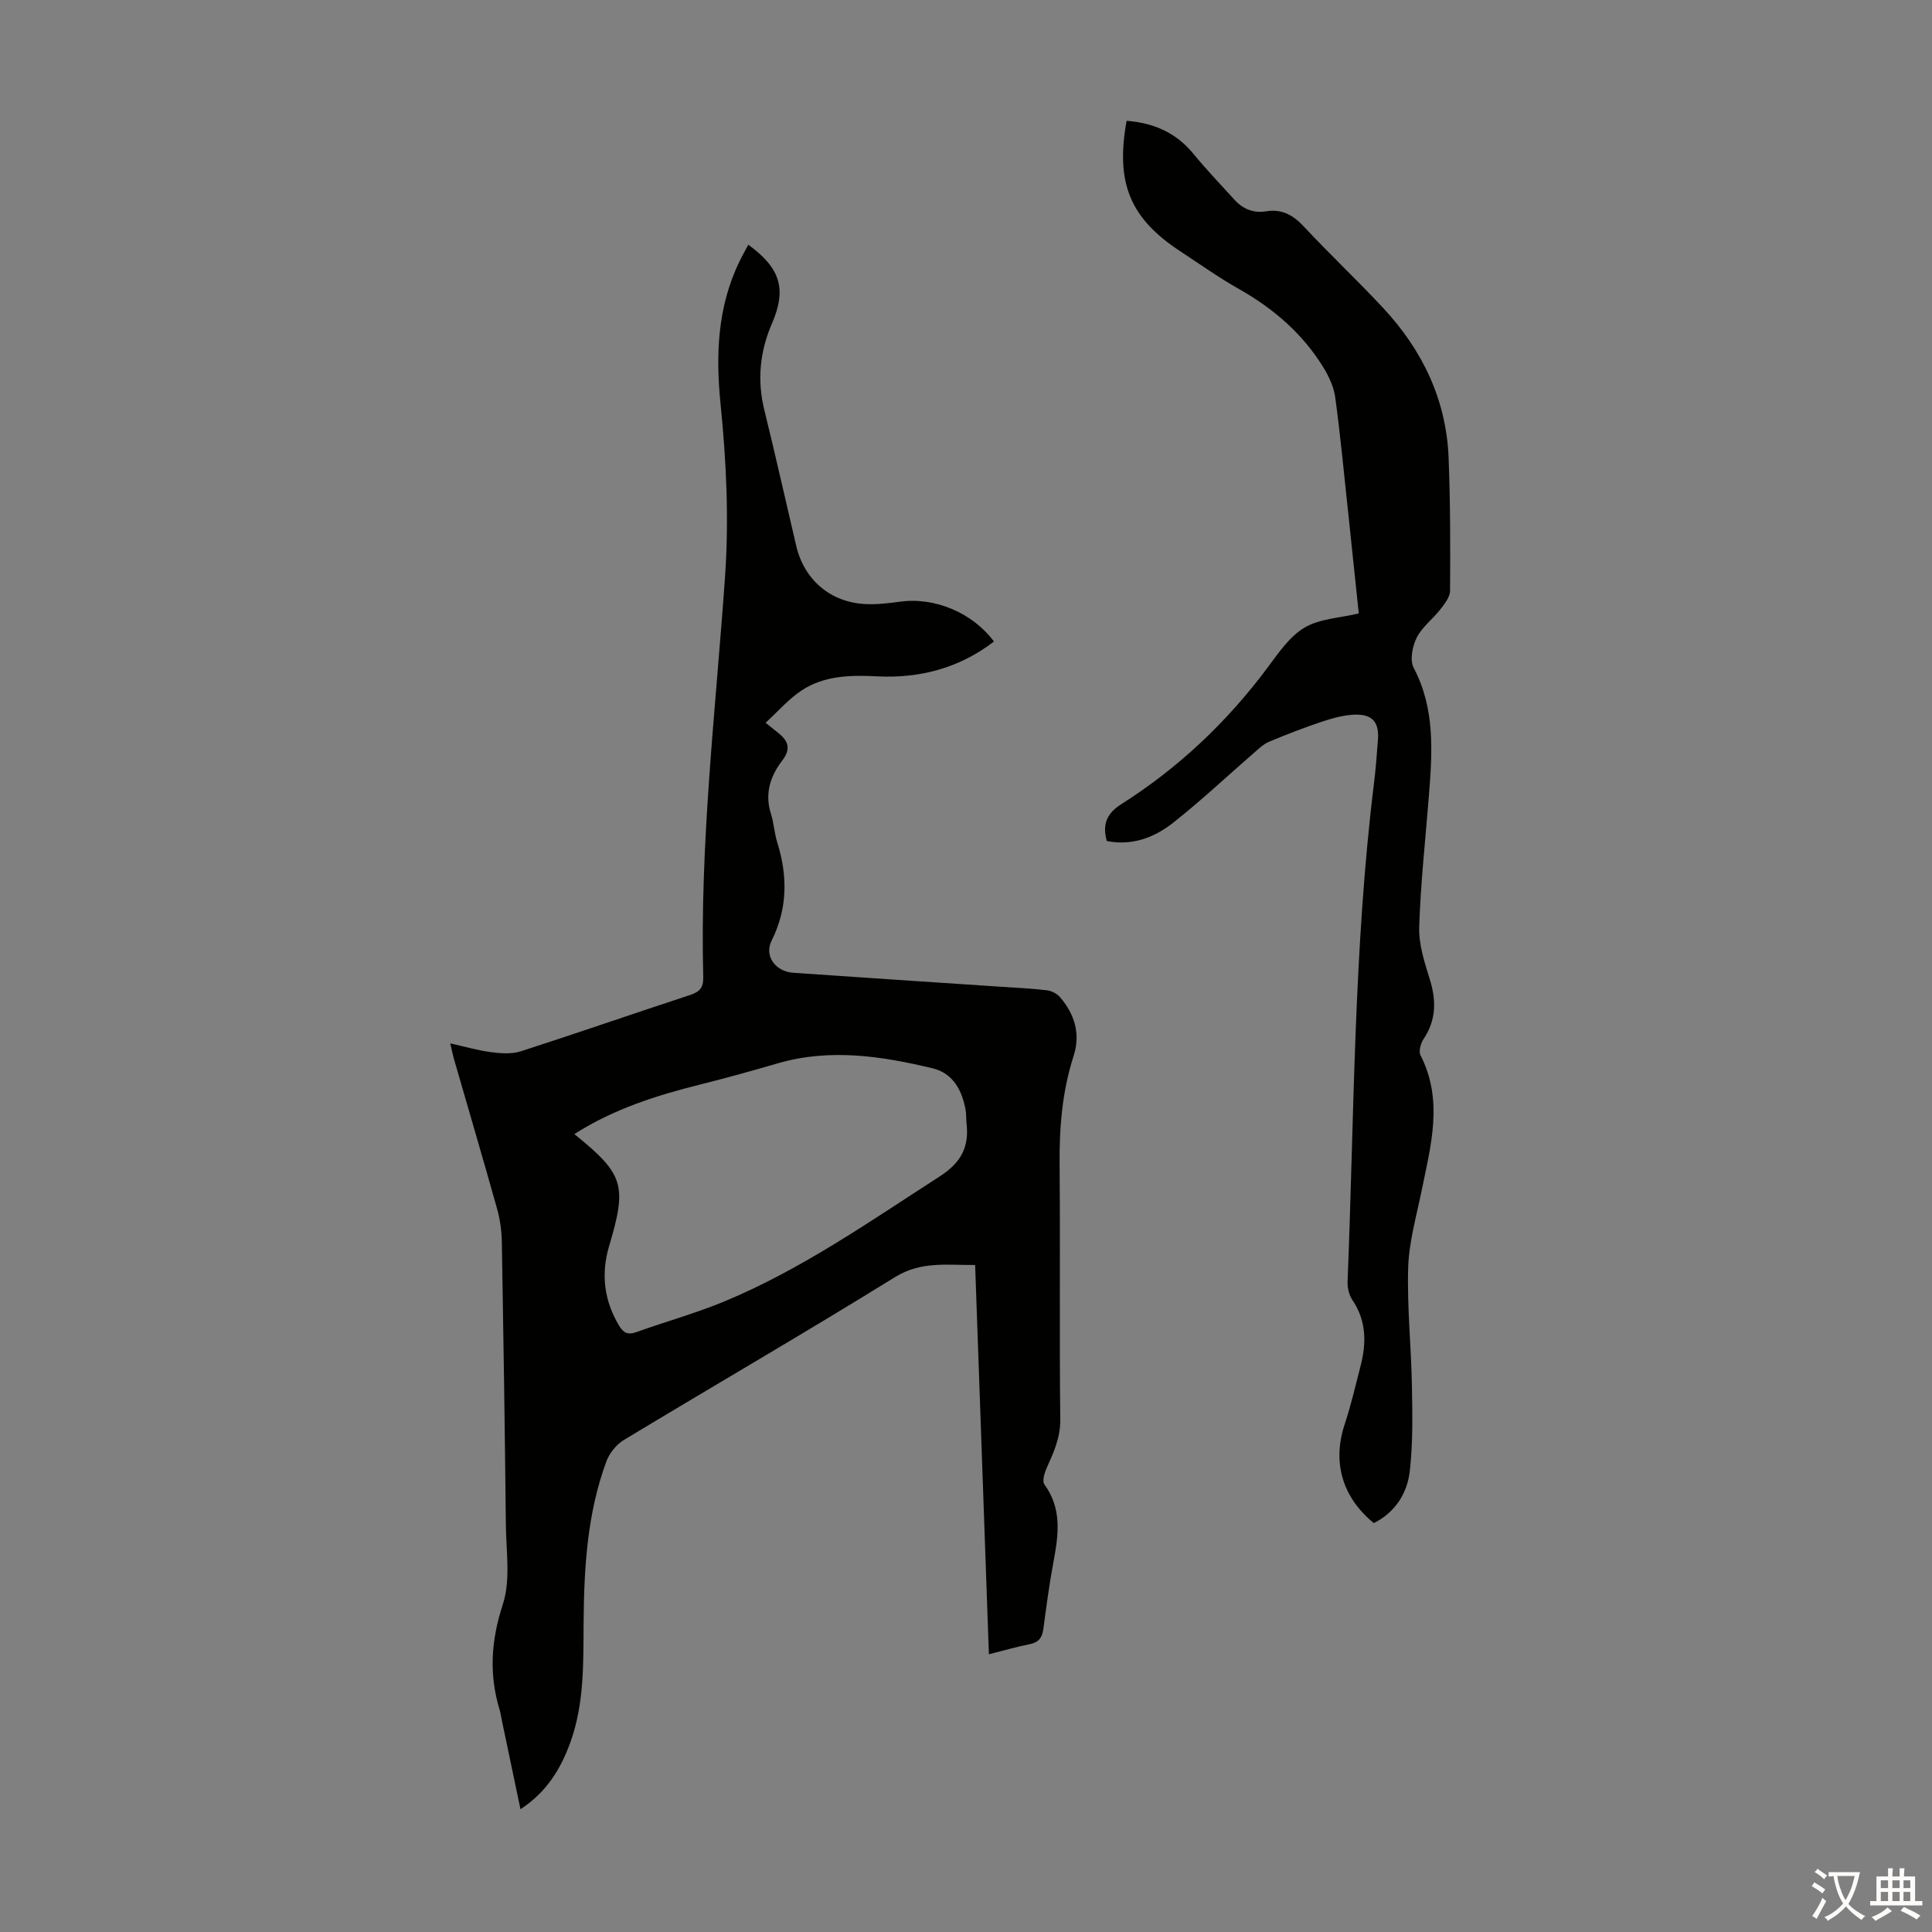
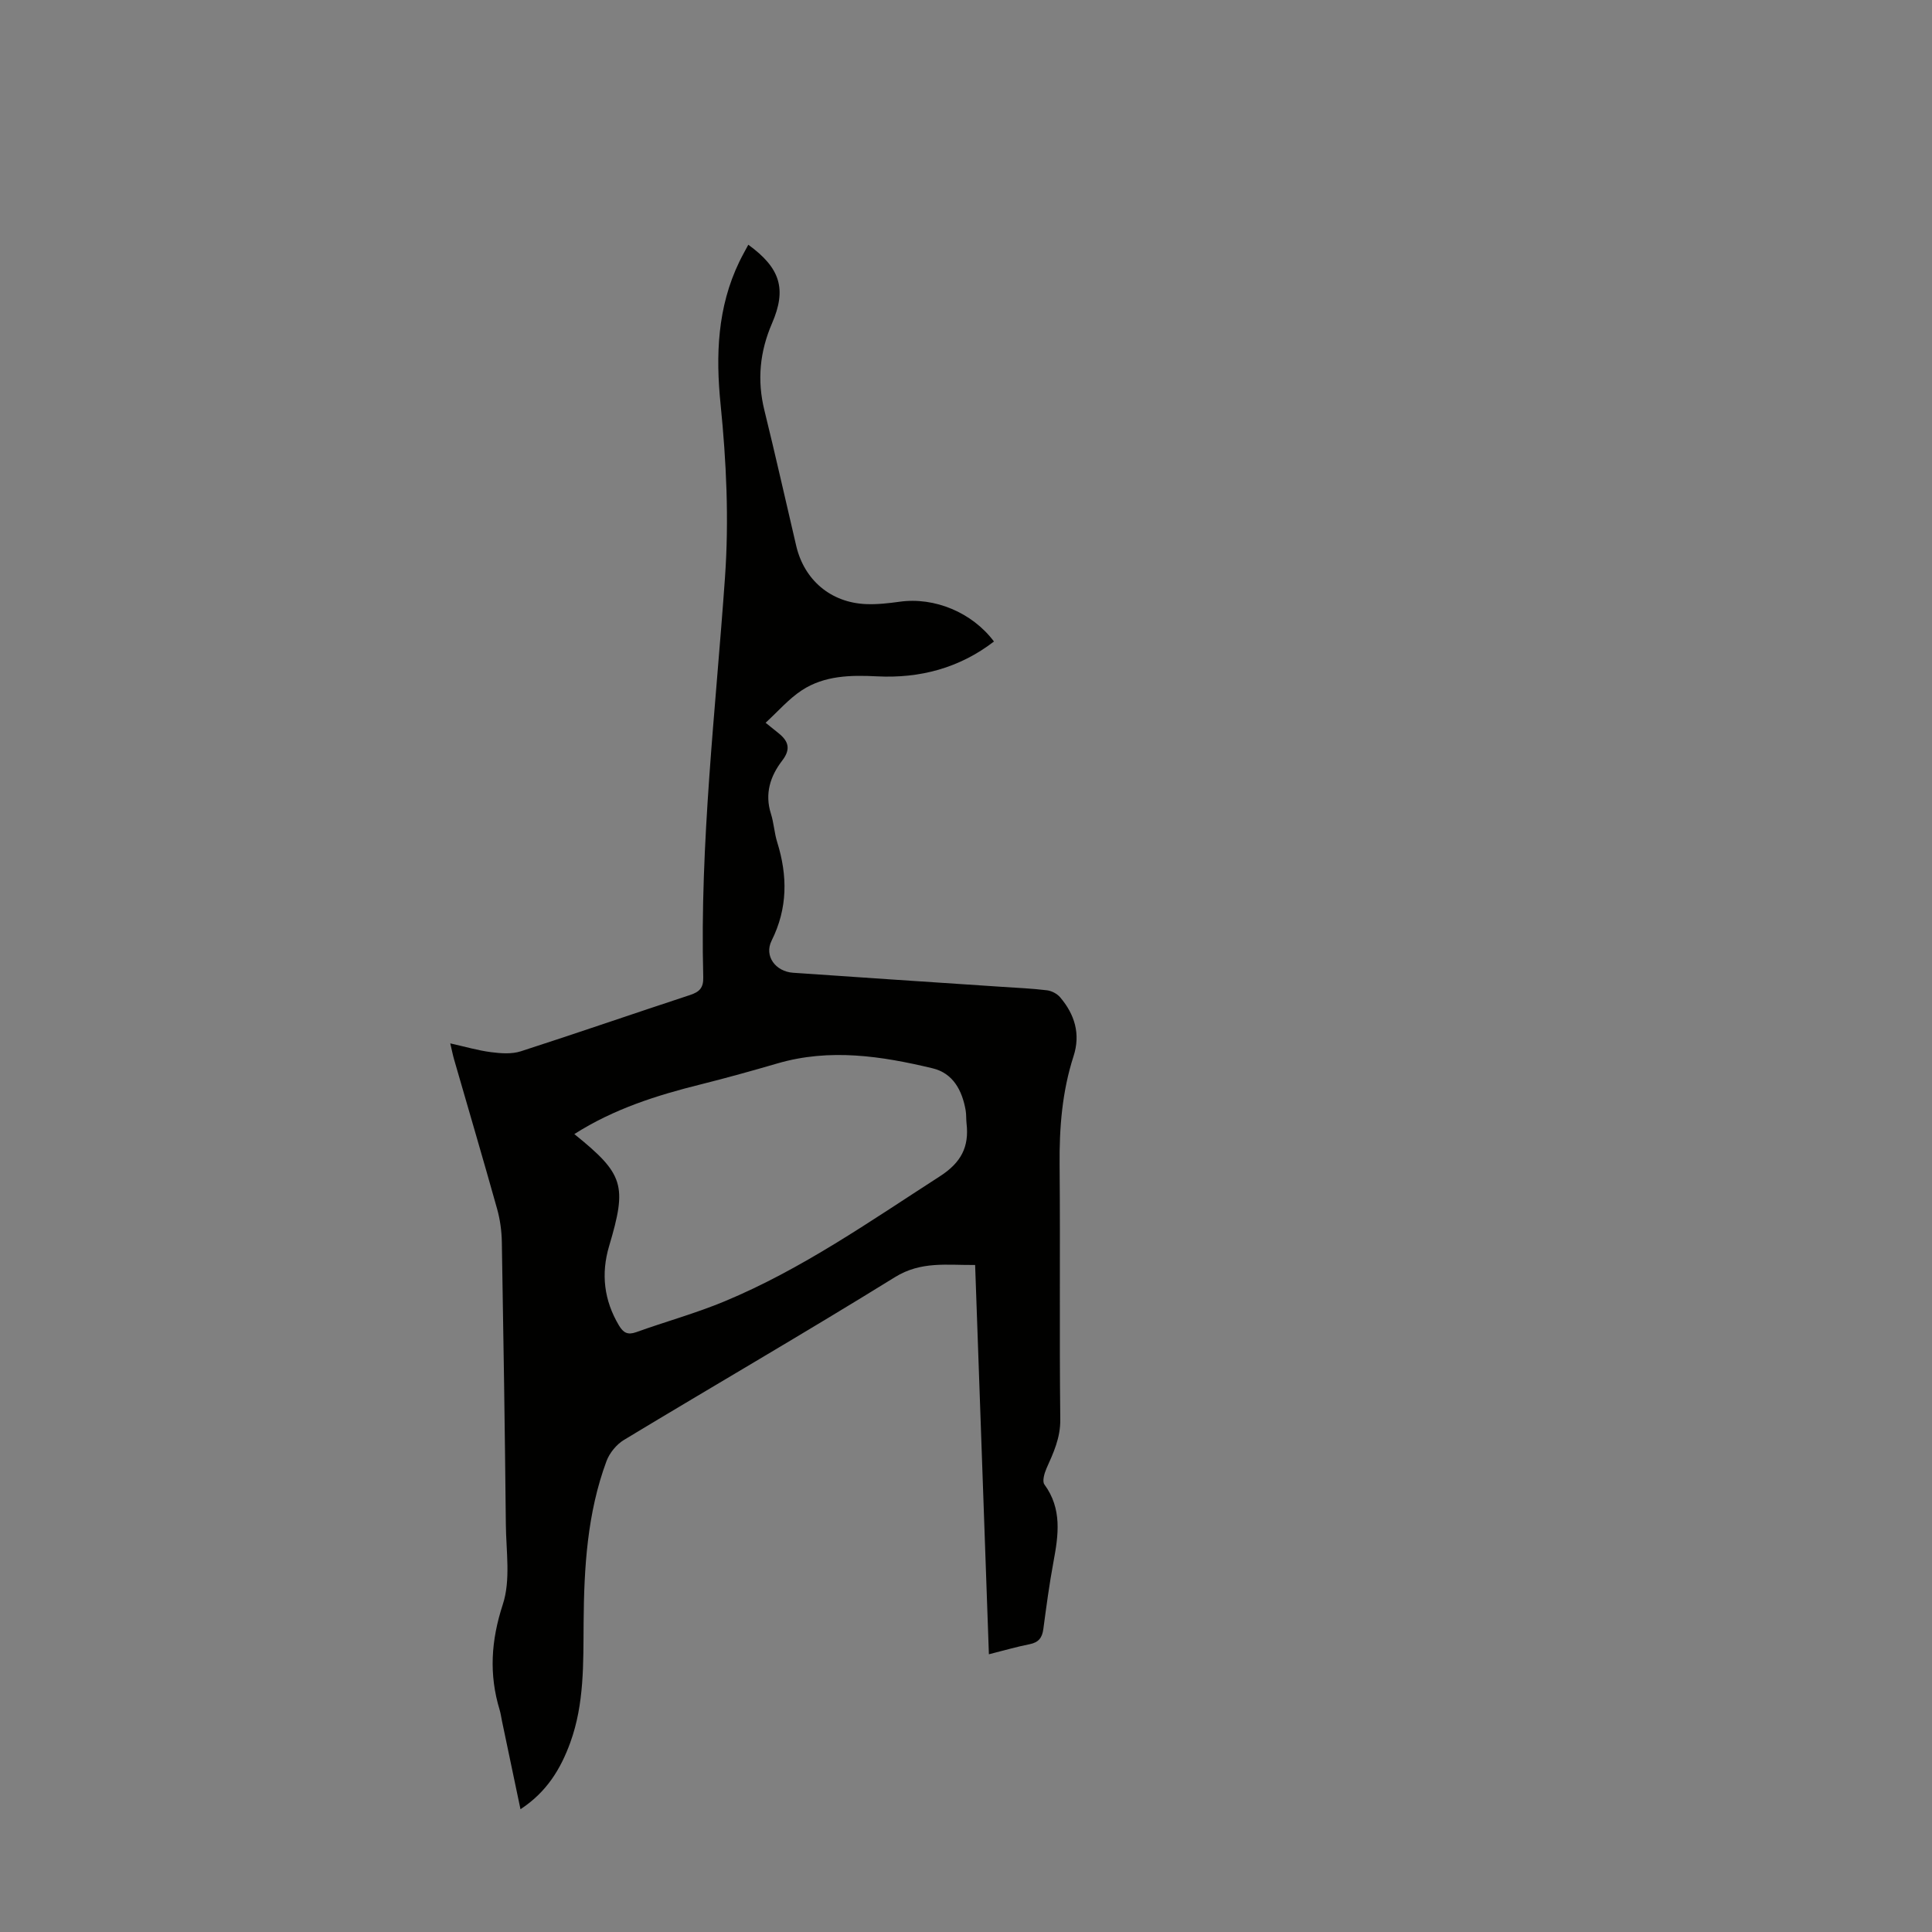
<svg xmlns="http://www.w3.org/2000/svg" enable-background="new 0 0 400 400" viewBox="0 0 400 400">
  <rect x="0" y="0" width="400" height="400" fill="#808080" stroke="none" />
  <path d="m154.93 50.67c6.66 4.84 7.97 9.19 4.91 16.27-2.53 5.85-3.12 11.78-1.58 18.01 2.3 9.33 4.39 18.71 6.59 28.07 1.66 7.07 7.14 11.73 14.41 12.05 2.33.1 4.69-.17 7.01-.49 7.2-1.01 15.02 2.22 19.52 8.24-7.16 5.49-15.31 7.66-24.21 7.21-5.45-.28-10.88-.18-15.56 2.88-2.71 1.77-4.9 4.34-7.51 6.73 1.31 1.05 1.99 1.61 2.67 2.15 2.07 1.65 2.6 3.3.77 5.68-2.47 3.21-3.66 6.85-2.34 11 .61 1.91.7 3.98 1.3 5.89 2.17 6.96 2.19 13.68-1.16 20.4-1.57 3.15.79 6.38 4.45 6.64 14.4 1.01 28.8 1.94 43.2 2.91 3.13.21 6.26.34 9.37.72.97.12 2.1.71 2.73 1.46 3.01 3.54 4.25 7.59 2.77 12.17-2.37 7.33-2.96 14.84-2.89 22.51.15 17.57-.06 35.15.14 52.72.04 3.82-1.41 6.89-2.86 10.14-.44 1-.91 2.65-.43 3.31 3.69 5.04 2.92 10.45 1.88 16.02-.86 4.61-1.48 9.28-2.1 13.93-.24 1.79-.98 2.75-2.81 3.12-2.73.54-5.41 1.32-8.46 2.09-.95-26.93-1.9-53.6-2.85-80.6-5.83.06-11.17-.84-16.6 2.52-18.54 11.48-37.42 22.41-56.09 33.69-1.56.94-3.01 2.71-3.64 4.42-3.99 10.76-4.64 22.05-4.73 33.38-.07 8.4.17 16.8-2.76 24.87-1.99 5.46-4.87 10.24-10.31 13.8-1.33-6.32-2.58-12.29-3.83-18.26-.16-.77-.26-1.55-.48-2.29-2.24-7.37-1.79-14.37.65-21.85 1.66-5.06.68-11.04.63-16.61-.2-19.47-.49-38.94-.83-58.41-.04-2.31-.36-4.68-.99-6.91-2.89-10.33-5.93-20.61-8.9-30.92-.27-.93-.45-1.89-.79-3.31 3.06.68 5.73 1.47 8.45 1.82 2.02.26 4.27.43 6.16-.18 11.7-3.77 23.32-7.81 35-11.64 2-.66 2.83-1.49 2.77-3.71-.73-27.7 2.56-55.19 4.5-82.75.85-12.02.29-23.92-.91-35.84-1.03-10.17-.67-20.11 3.88-29.53.57-1.18 1.22-2.33 1.86-3.52zm-36.02 184.13c10.29 8.31 10.95 10.59 7.2 23.19-1.71 5.75-1.06 11.25 2.05 16.45.87 1.45 1.76 2.01 3.53 1.38 6.09-2.19 12.36-3.91 18.32-6.39 15.99-6.65 30.1-16.56 44.57-25.88 4.41-2.84 6.1-6.09 5.53-10.98-.1-.89-.03-1.8-.18-2.68-.72-4.13-2.61-7.7-6.85-8.71-10.59-2.54-21.27-4.17-32.09-1.02-5.25 1.53-10.53 3-15.83 4.33-9.15 2.27-18.06 5.09-26.25 10.31z" fill="#010100" />
-   <path d="m233.25 25.01c5.65.44 10.25 2.47 13.82 6.82 2.69 3.28 5.63 6.35 8.48 9.49 1.77 1.95 3.95 2.86 6.6 2.43 3.29-.54 5.62.81 7.85 3.21 5.34 5.73 11.07 11.1 16.4 16.84 8.11 8.72 13.05 18.98 13.52 31.01.36 9.16.36 18.33.3 27.5-.01 1.29-1.12 2.71-2 3.84-1.57 2.02-3.79 3.65-4.9 5.86-.9 1.79-1.47 4.67-.63 6.26 4.49 8.55 3.85 17.53 3.14 26.59-.71 9.03-1.72 18.06-2 27.11-.11 3.57 1.1 7.27 2.19 10.77 1.37 4.41 1.35 8.42-1.28 12.37-.6.9-1.06 2.55-.64 3.37 4.79 9.37 2.13 18.71.22 28.09-1.07 5.26-2.6 10.53-2.77 15.84-.25 8.11.62 16.26.77 24.39.11 5.91.23 11.86-.43 17.71-.52 4.65-3 8.6-7.46 10.83-6.59-5.4-8.61-12.67-6.03-20.45 1.3-3.91 2.22-7.95 3.26-11.95 1.26-4.81 1.28-9.43-1.66-13.79-.7-1.03-1.05-2.54-1-3.8 1.39-34.42 1.25-68.93 5.47-103.2.37-3 .6-6.01.82-9.02.26-3.56-1.11-5.26-4.72-5.17-2.29.06-4.63.71-6.83 1.44-3.71 1.23-7.36 2.65-10.97 4.16-1.18.49-2.18 1.47-3.17 2.33-5.57 4.83-10.95 9.91-16.74 14.47-3.91 3.08-8.54 4.8-13.71 3.76-.97-3.47.01-5.74 3.05-7.66 11.83-7.5 21.84-16.98 30.23-28.23 2.25-3.02 4.54-6.43 7.64-8.28 3.11-1.86 7.26-1.99 11.25-2.95-.76-7.28-1.51-14.49-2.28-21.69-.82-7.67-1.55-15.36-2.59-23.01-.28-2.09-1.24-4.22-2.35-6.05-4.33-7.13-10.43-12.38-17.68-16.47-4.09-2.3-7.92-5.05-11.86-7.62-10.57-6.9-13.65-14.16-11.31-27.15z" fill="#010100" />
  <g fill="#fcfbfa">
-     <path d="m377.9 391.2c-.2.3-.4.5-.6.8-.7-.6-1.4-1-2.2-1.5.2-.3.4-.5.5-.8.6.4 1.4.8 2.3 1.5zm-1.8 6.1c-.2-.2-.5-.4-.9-.6.4-.6.8-1.2 1.2-1.9s.7-1.3.9-1.9c.3.3.5.5.8.7-.7 1.3-1.4 2.6-2 3.7zm2.2-9c-.3.3-.5.5-.6.8-.6-.6-1.3-1.1-2-1.5.3-.3.5-.5.6-.7.6.5 1.3.9 2 1.4zm.3.2v-.9h2 4.5c-.3 1.3-.6 2.5-1 3.6s-.9 2.1-1.4 3c.4.5 1 1 1.6 1.4s1.2.8 1.9 1.1c-.3.2-.5.4-.8.8-.4-.3-1-.7-1.6-1.2s-1.2-1.1-1.6-1.6c-.5.6-1.1 1.1-1.7 1.6s-1.4.9-2.1 1.4c-.1-.3-.3-.5-.7-.8.6-.2 1.2-.5 1.9-1s1.4-1.1 2-1.8c-.5-.8-.9-1.6-1.2-2.5s-.6-2-.8-3.2c-.4.1-.7.1-1 .1zm2.5 2.7c.3 1 .7 1.7 1 2.2.3-.5.6-1.1 1-2s.6-1.9.9-3h-3.2-.4c.1.9.3 1.8.7 2.8z" />
-     <path d="m396.5 388.5v1.5 3.6h1.5v.9c-.4 0-1 0-1.7 0h-7.9c-.5 0-.9 0-1.2 0v-.9h1.3v-3.5c0-.7 0-1.2 0-1.6h2.4c0-.8 0-1.4 0-1.7h1c0 .3-.1.8-.1 1.7h1.5c0-.8 0-1.4 0-1.7h1c0 .3-.1.9-.1 1.7zm-8.2 9.2c-.2-.3-.5-.5-.8-.8.8-.3 1.4-.6 1.9-.9s1-.7 1.4-1.1c.3.3.6.5.9.8-1.6 1-2.8 1.6-3.4 2zm2.6-6.8v-1.6h-1.5v1.6zm0 2.7v-1.9h-1.5v1.9zm2.4-2.7v-1.6h-1.5v1.6zm0 2.7v-1.9h-1.5v1.9zm.2 2 .7-.8c.4.2.9.5 1.6.8s1.3.7 1.8 1c-.3.3-.5.5-.8.8-.4-.3-1.5-1-3.3-1.8zm2-4.7v-1.6h-1.4v1.6zm0 2.7v-1.9h-1.4v1.9z" />
-   </g>
+     </g>
</svg>